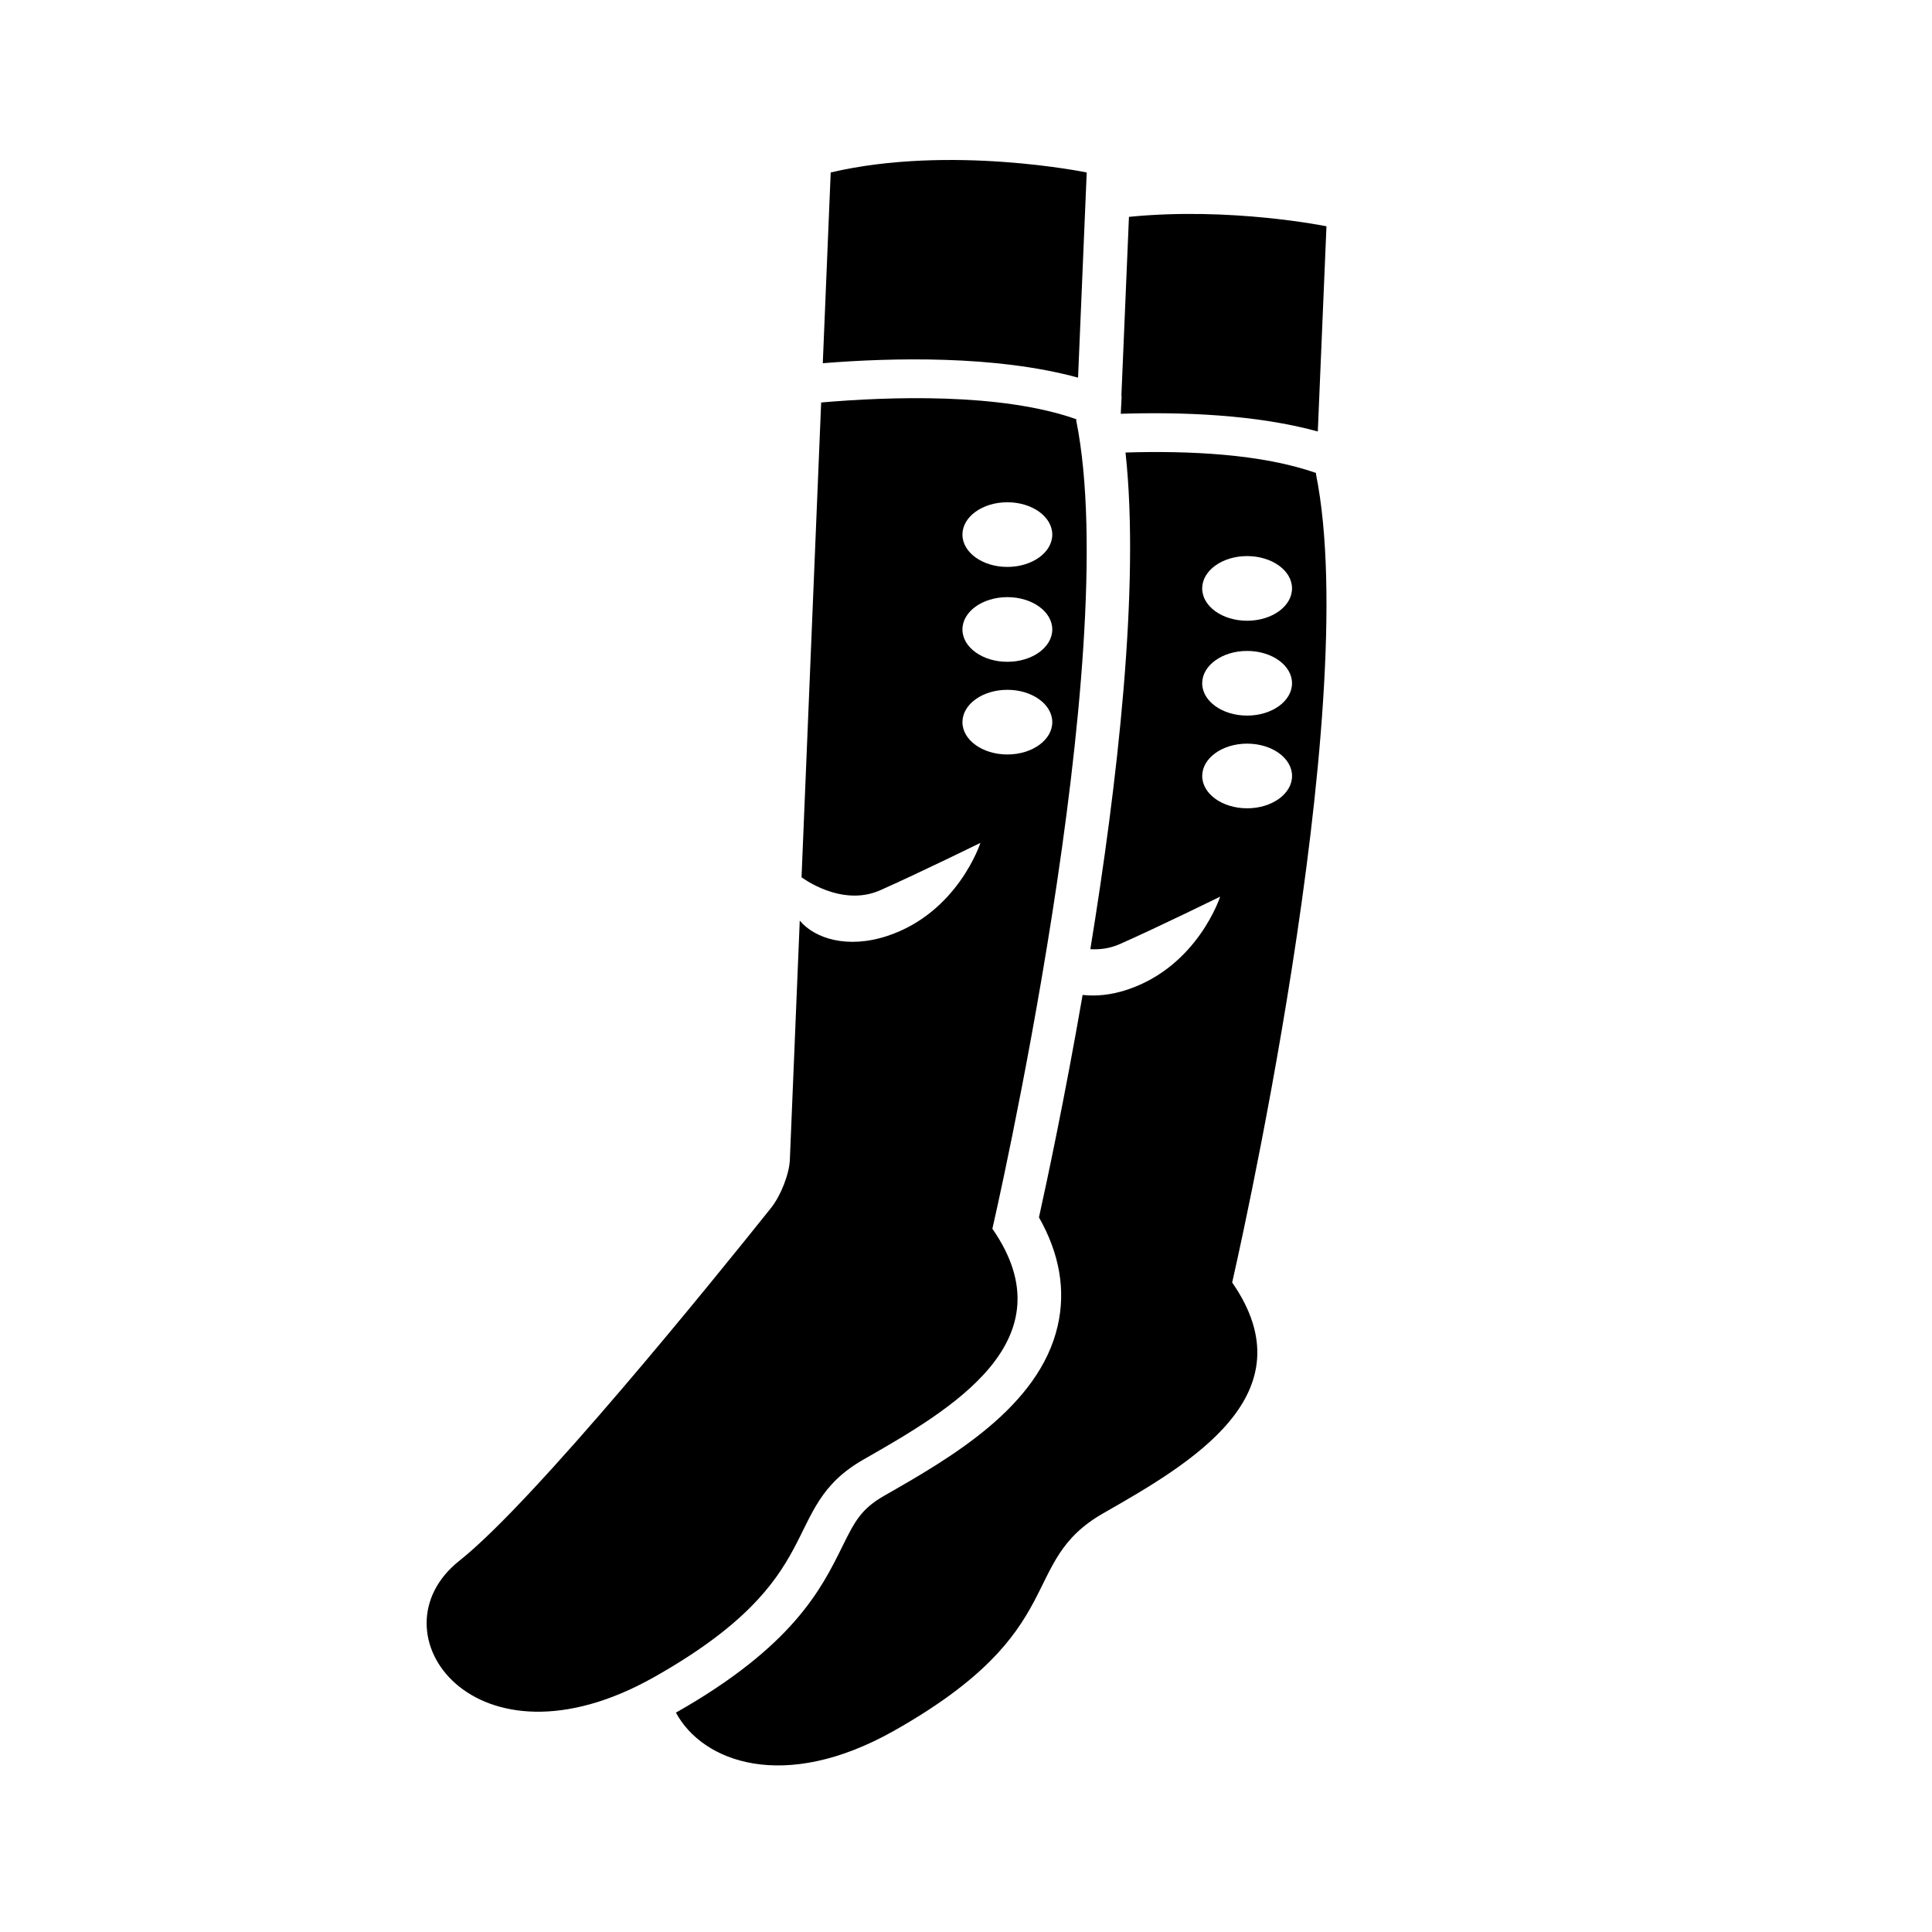
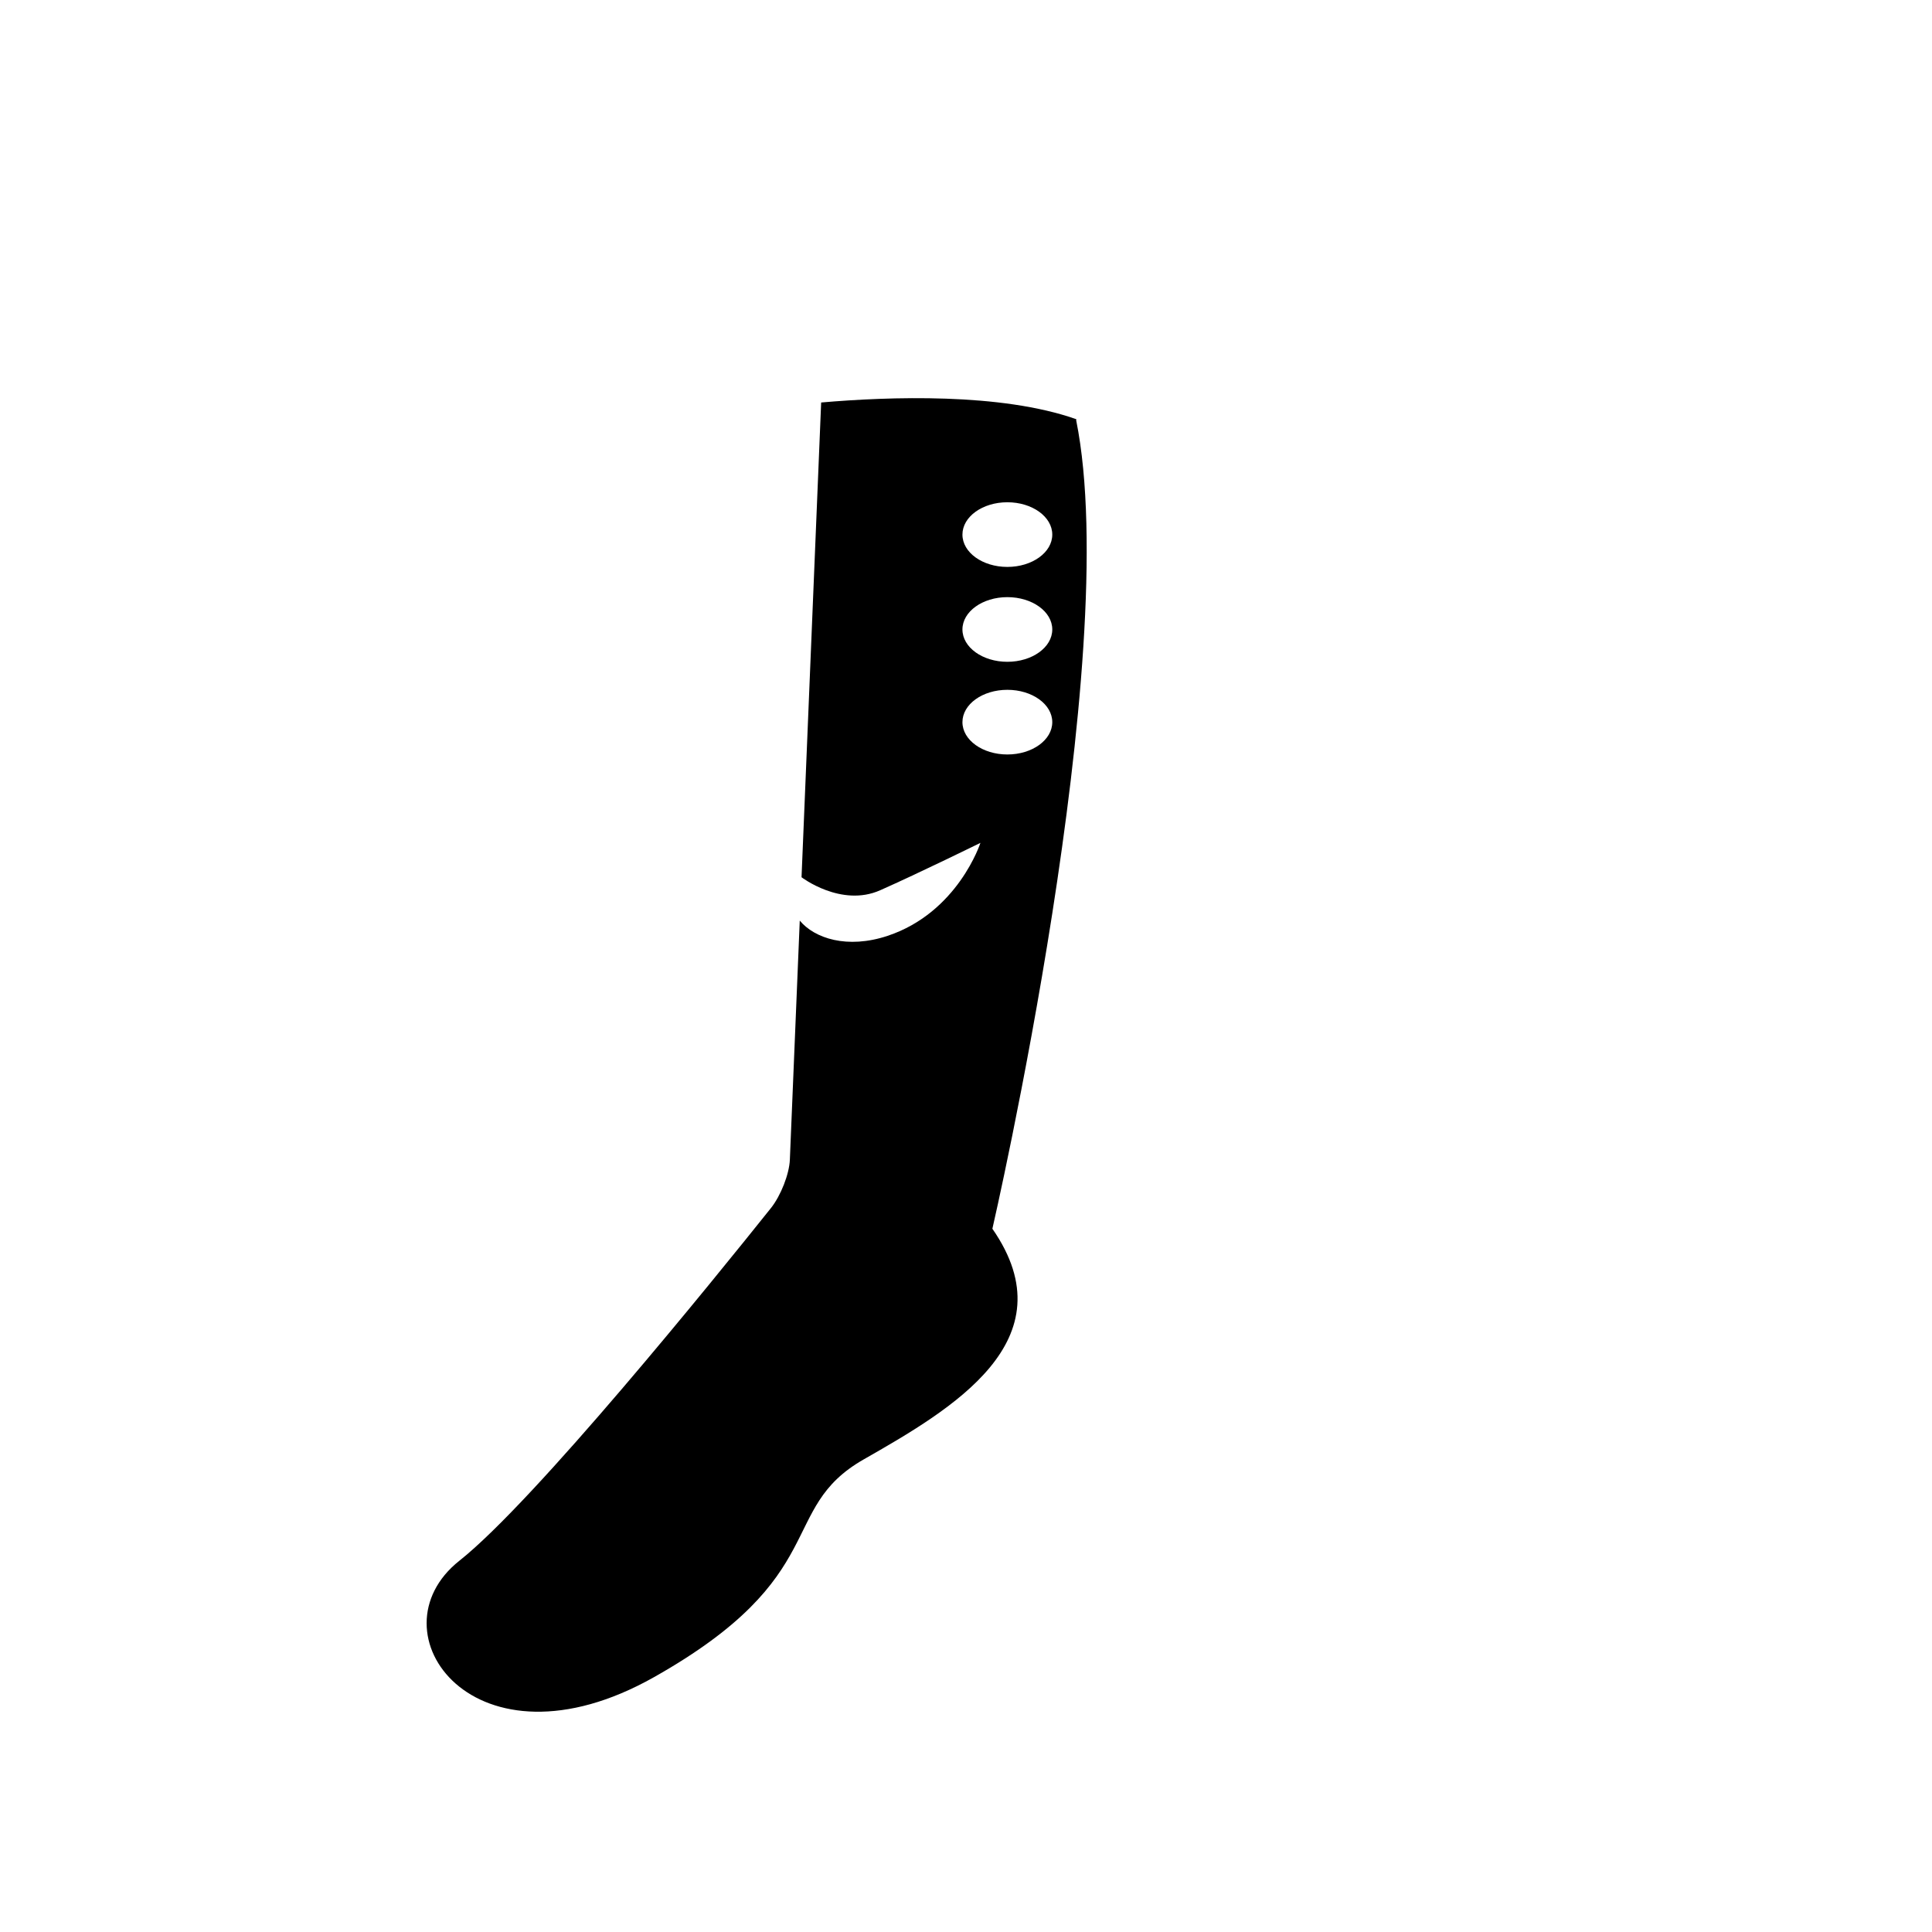
<svg xmlns="http://www.w3.org/2000/svg" version="1.1" id="Capa_1" x="0px" y="0px" width="64px" height="64px" viewBox="0 0 64 64" style="enable-background:new 0 0 64 64;" xml:space="preserve">
  <g>
    <path d="M35.654,13.887c-2.497-0.882-6.203-0.749-8.452-0.554L26.552,29.06h0c0,0,1.313,1.003,2.603,0.432   c1.289-0.571,3.323-1.571,3.323-1.571s-0.743,2.304-3.075,3.08c-1.338,0.445-2.424,0.082-2.91-0.505l-0.328,7.923   c-0.02,0.473-0.299,1.189-0.627,1.6c-1.894,2.372-7.835,9.715-10.32,11.682c-2.976,2.357,0.495,7.212,6.447,3.857   c5.952-3.357,4.067-5.569,6.944-7.212c2.877-1.643,6.844-3.929,4.265-7.642c0,0,4.364-18.922,2.777-26.776L35.654,13.887z    M33.37,24.993c-0.822,0-1.488-0.479-1.488-1.071s0.666-1.071,1.488-1.071c0.822,0,1.488,0.479,1.488,1.071   S34.192,24.993,33.37,24.993z M33.37,21.923c-0.822,0-1.488-0.48-1.488-1.071s0.666-1.071,1.488-1.071   c0.822,0,1.488,0.479,1.488,1.071S34.192,21.923,33.37,21.923z M33.37,18.78c-0.822,0-1.488-0.479-1.488-1.071   s0.666-1.071,1.488-1.071c0.822,0,1.488,0.479,1.488,1.071S34.192,18.78,33.37,18.78z" />
-     <path d="M27.518,5.713l-0.262,6.319c2.266-0.183,5.718-0.272,8.456,0.478l0.287-6.797C35.999,5.713,31.485,4.783,27.518,5.713z" />
-     <path d="M37.345,32.783c-0.545,0.182-1.044,0.224-1.482,0.176c-0.59,3.404-1.182,6.174-1.446,7.368   c0.681,1.2,0.891,2.402,0.623,3.583c-0.612,2.704-3.578,4.398-5.744,5.635c-0.78,0.445-0.988,0.866-1.403,1.706   c-0.686,1.387-1.625,3.285-5.502,5.482c0.88,1.637,3.58,2.655,7.217,0.605c5.952-3.357,4.067-5.569,6.944-7.212   c2.877-1.643,6.844-3.929,4.265-7.642c0,0,4.364-18.922,2.777-26.776l0.002-0.039c-1.809-0.639-4.248-0.742-6.312-0.679   c0.489,4.468-0.281,11.036-1.165,16.453c0.313,0.018,0.646-0.022,0.978-0.17c1.29-0.571,3.323-1.571,3.323-1.571   S39.677,32.007,37.345,32.783z M41.312,18.421c0.822,0,1.488,0.479,1.488,1.071s-0.666,1.071-1.488,1.071   c-0.822,0-1.488-0.479-1.488-1.071S40.491,18.421,41.312,18.421z M41.312,21.563c0.822,0,1.488,0.479,1.488,1.071   s-0.666,1.071-1.488,1.071c-0.822,0-1.488-0.479-1.488-1.071S40.491,21.563,41.312,21.563z M39.825,25.705   c0-0.592,0.666-1.071,1.488-1.071c0.822,0,1.488,0.479,1.488,1.071s-0.666,1.071-1.488,1.071   C40.491,26.776,39.825,26.297,39.825,25.705z" />
-     <path d="M43.654,14.293l0.287-6.797c0,0-3.177-0.65-6.543-0.312l-0.251,5.939l0.009,0.003l-0.029,0.581   C39.175,13.642,41.613,13.733,43.654,14.293z" />
  </g>
</svg>